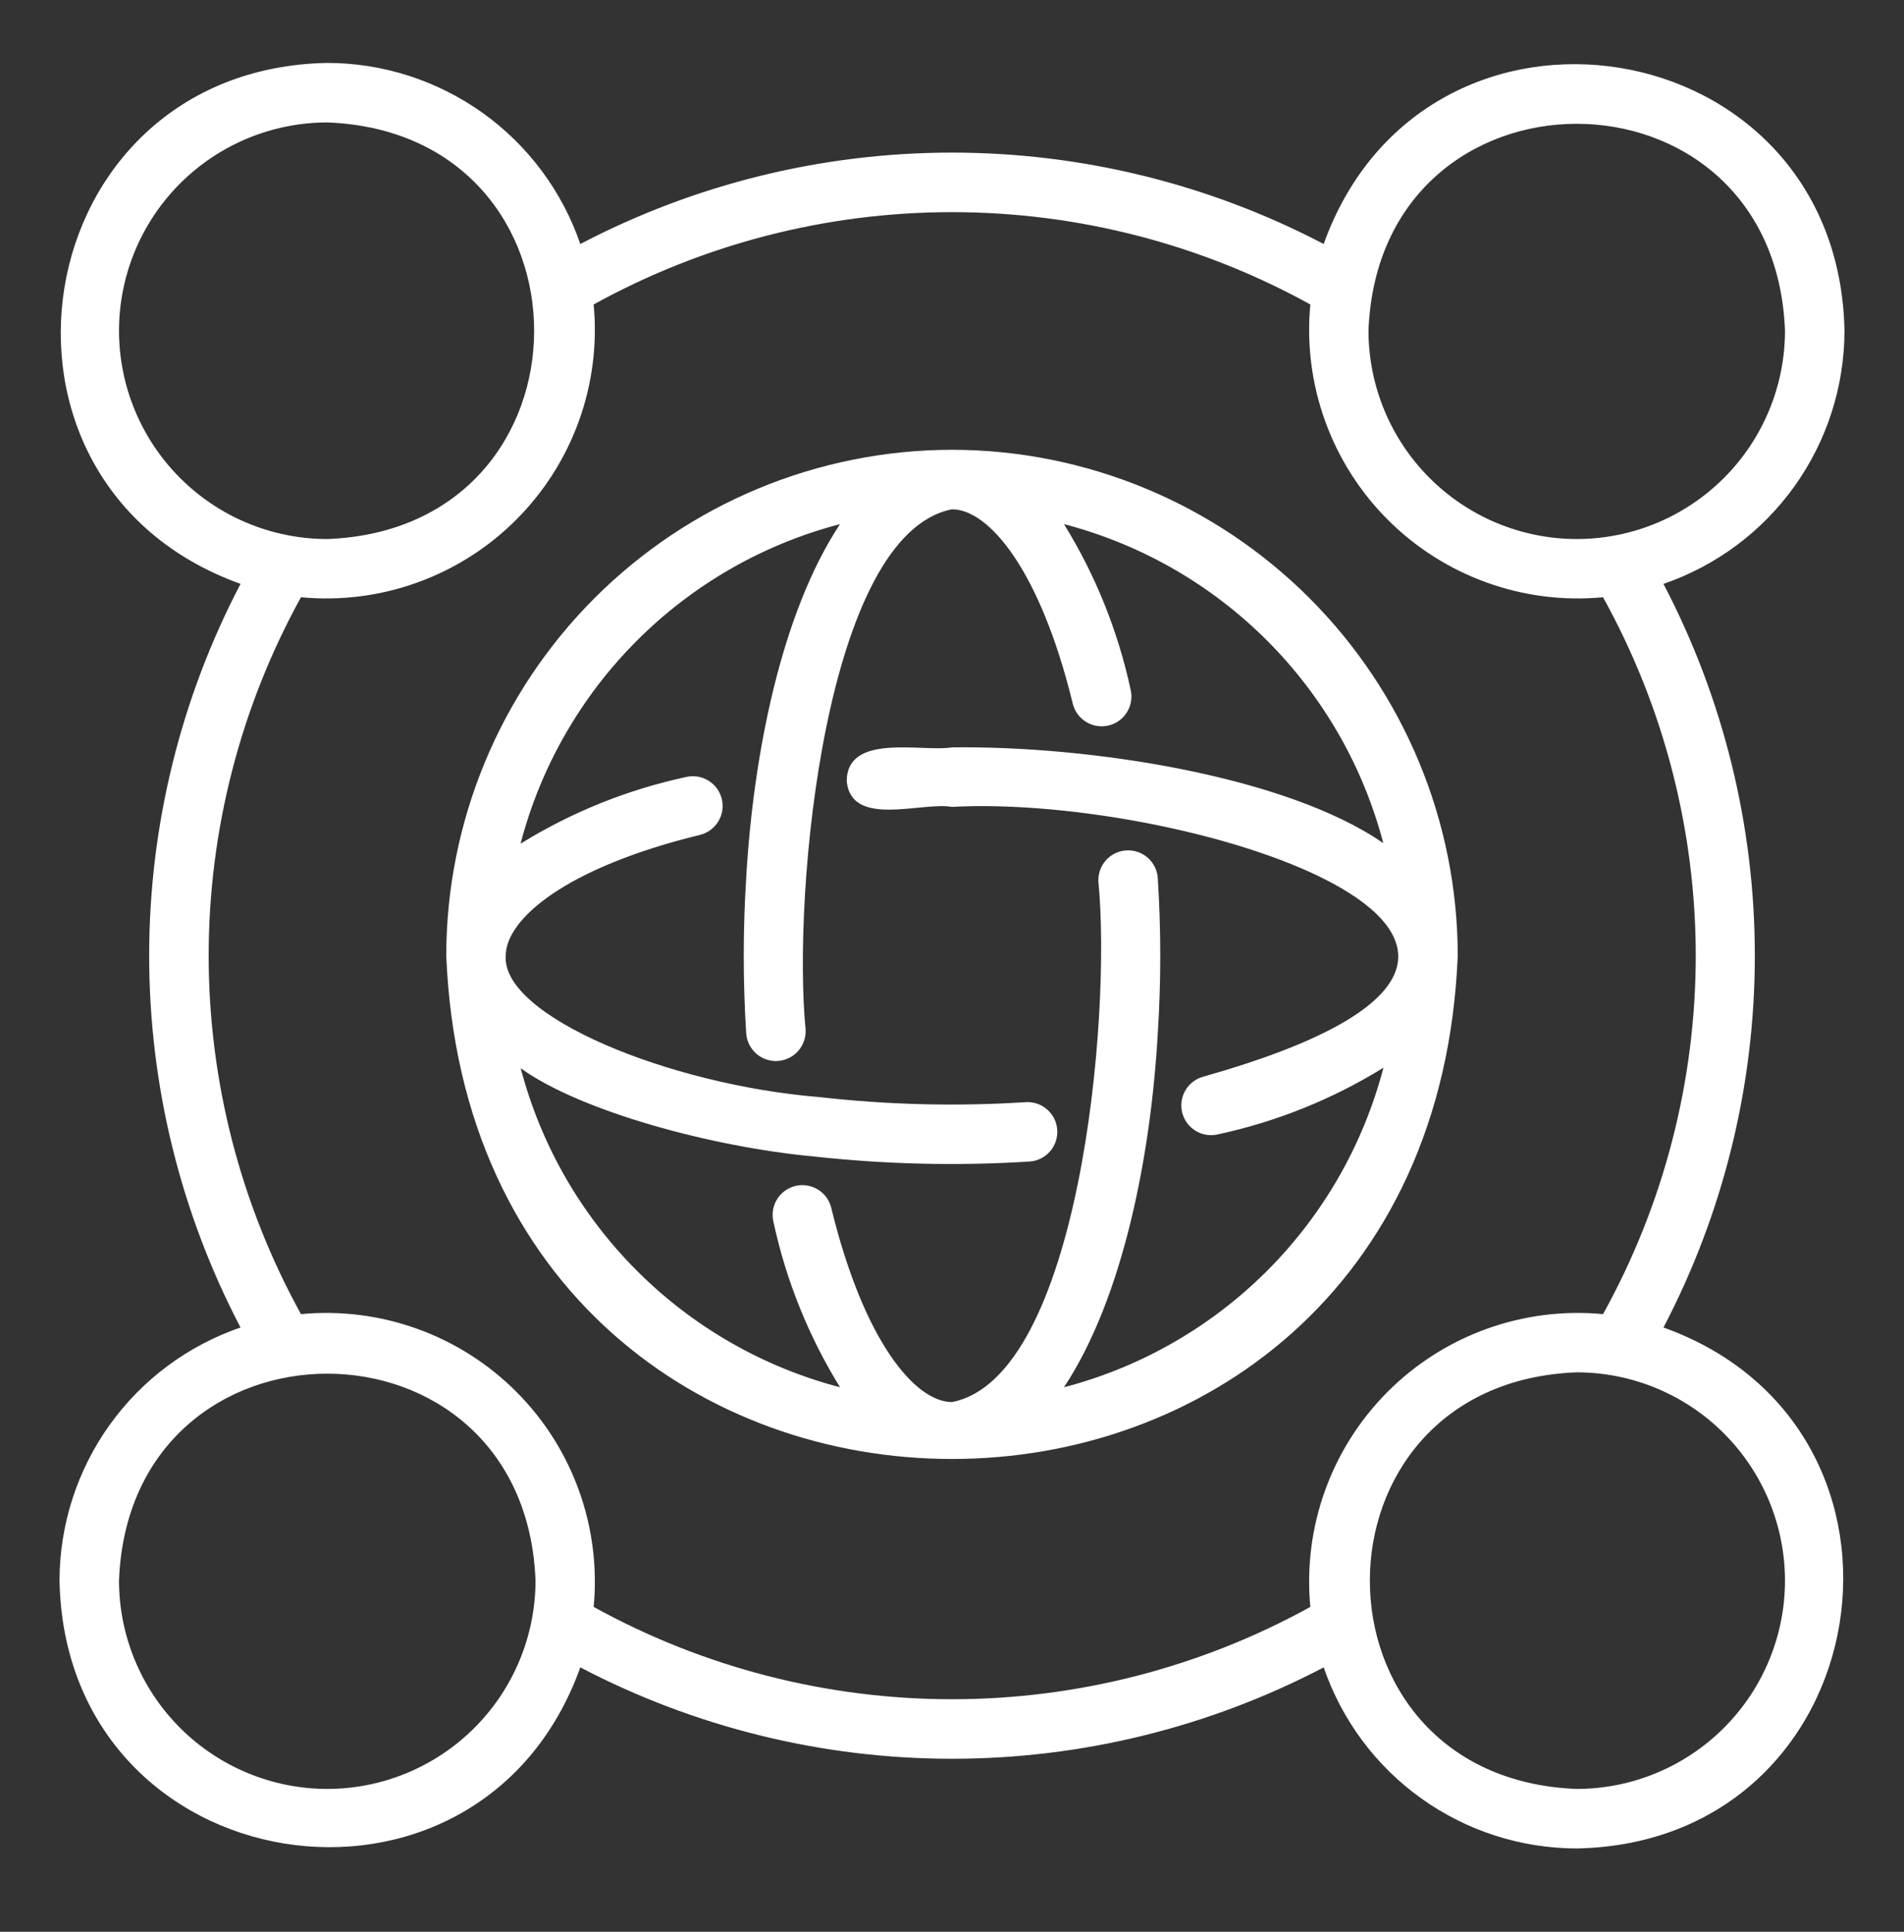
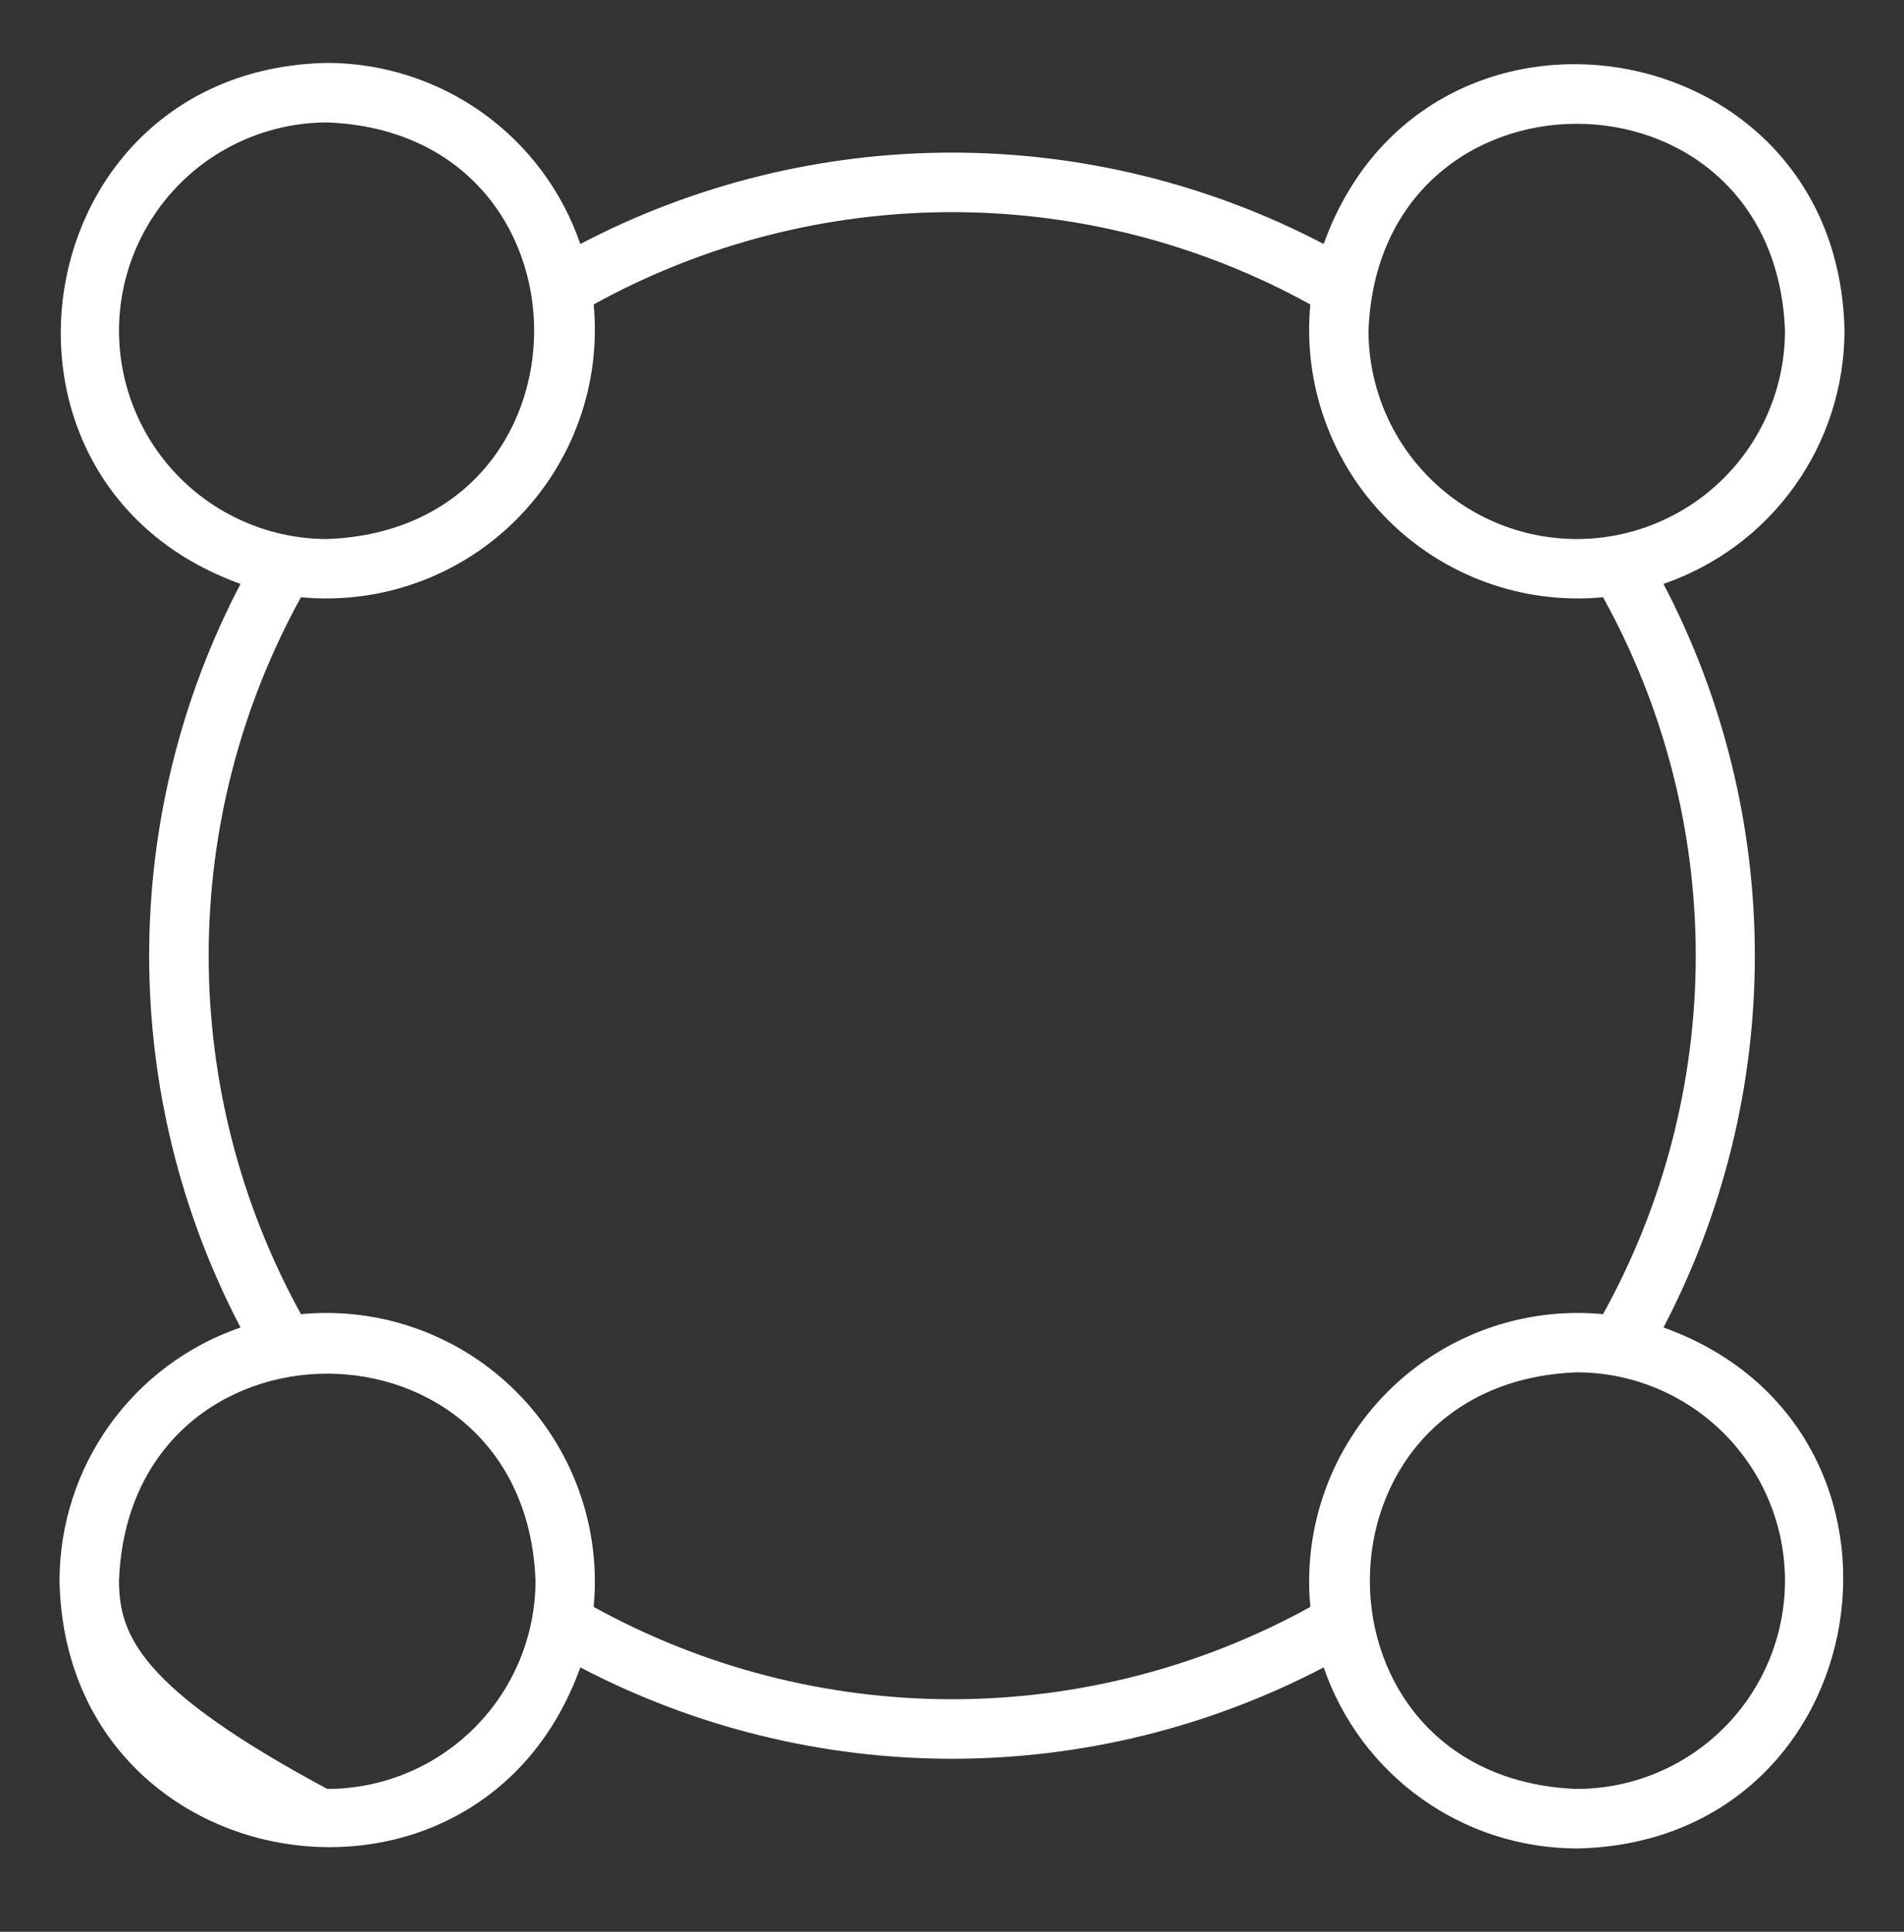
<svg xmlns="http://www.w3.org/2000/svg" width="70" height="71" viewBox="0 0 70 71" fill="none">
  <rect x="0" y="0" width="70" height="71" fill="#333333" stroke="none" />
-   <path d="M35 16.531C30.07 16.537 25.344 18.497 21.858 21.983C18.372 25.469 16.412 30.195 16.406 35.125C17.427 59.792 52.576 59.785 53.594 35.125C53.588 30.195 51.627 25.469 48.142 21.983C44.656 18.497 39.93 16.537 35 16.531ZM35 29.656C43.8 29.178 61.219 34.766 44.267 39.564C44.127 39.598 43.995 39.659 43.879 39.744C43.763 39.829 43.665 39.936 43.59 40.059C43.515 40.182 43.465 40.318 43.444 40.46C43.422 40.602 43.428 40.747 43.462 40.887C43.496 41.027 43.557 41.158 43.642 41.274C43.727 41.39 43.834 41.488 43.958 41.563C44.081 41.638 44.217 41.687 44.359 41.709C44.501 41.73 44.646 41.724 44.786 41.69C46.936 41.226 48.991 40.399 50.862 39.242C50.124 42.067 48.647 44.643 46.583 46.708C44.518 48.772 41.942 50.249 39.117 50.987C41.306 47.679 42.316 42.41 42.566 37.968C42.687 36.075 42.687 34.175 42.566 32.282C42.558 32.138 42.521 31.998 42.459 31.869C42.396 31.74 42.308 31.624 42.201 31.529C42.093 31.434 41.968 31.36 41.833 31.313C41.697 31.266 41.553 31.247 41.41 31.255C41.266 31.264 41.126 31.3 40.997 31.363C40.868 31.426 40.752 31.514 40.657 31.621C40.562 31.728 40.488 31.854 40.441 31.989C40.395 32.125 40.375 32.269 40.383 32.412C40.871 37.474 39.656 50.624 35 51.531C33.657 51.531 31.763 49.324 30.561 44.393C30.527 44.254 30.466 44.122 30.382 44.006C30.297 43.89 30.19 43.792 30.067 43.717C29.945 43.643 29.808 43.593 29.667 43.571C29.525 43.549 29.38 43.555 29.24 43.589C29.101 43.623 28.969 43.684 28.853 43.769C28.737 43.853 28.639 43.96 28.564 44.083C28.49 44.206 28.44 44.342 28.418 44.484C28.396 44.626 28.402 44.77 28.436 44.91C28.899 47.06 29.727 49.116 30.883 50.987C28.062 50.25 25.488 48.775 23.425 46.714C21.361 44.654 19.884 42.081 19.143 39.261C21.328 40.838 26.178 42.164 29.978 42.511C32.59 42.795 35.221 42.856 37.843 42.691C37.987 42.683 38.127 42.646 38.256 42.584C38.385 42.521 38.501 42.433 38.596 42.326C38.691 42.218 38.765 42.093 38.812 41.957C38.859 41.822 38.878 41.678 38.87 41.535C38.861 41.391 38.825 41.251 38.762 41.122C38.699 40.993 38.611 40.877 38.504 40.782C38.397 40.687 38.271 40.613 38.136 40.566C38 40.52 37.856 40.5 37.713 40.508C35.186 40.67 32.65 40.608 30.134 40.323C24.617 39.877 18.431 37.349 18.594 35.125C18.594 33.781 20.801 31.887 25.733 30.686C25.872 30.652 26.004 30.591 26.119 30.506C26.235 30.421 26.334 30.314 26.408 30.192C26.483 30.069 26.532 29.933 26.555 29.791C26.576 29.649 26.57 29.504 26.536 29.364C26.502 29.225 26.441 29.093 26.356 28.977C26.271 28.861 26.165 28.763 26.042 28.689C25.919 28.614 25.783 28.564 25.641 28.542C25.499 28.52 25.354 28.526 25.215 28.56C23.064 29.023 21.009 29.851 19.138 31.008C19.876 28.183 21.354 25.607 23.418 23.543C25.482 21.479 28.058 20.001 30.883 19.263C28.694 22.57 27.684 27.842 27.433 32.281C27.314 34.175 27.314 36.075 27.433 37.969C27.442 38.113 27.479 38.253 27.542 38.382C27.605 38.511 27.692 38.627 27.8 38.722C27.907 38.817 28.033 38.89 28.169 38.937C28.304 38.984 28.448 39.004 28.591 38.995C28.735 38.986 28.875 38.949 29.004 38.886C29.133 38.824 29.249 38.736 29.344 38.628C29.439 38.521 29.512 38.395 29.559 38.26C29.606 38.124 29.625 37.98 29.617 37.837C29.129 32.777 30.344 19.626 35 18.719C36.344 18.719 38.236 20.927 39.439 25.858C39.473 25.998 39.534 26.13 39.619 26.246C39.704 26.362 39.811 26.46 39.934 26.535C40.056 26.61 40.193 26.66 40.335 26.682C40.477 26.704 40.622 26.698 40.762 26.663C40.902 26.629 41.033 26.568 41.149 26.483C41.265 26.398 41.364 26.291 41.438 26.168C41.513 26.045 41.562 25.908 41.584 25.766C41.606 25.624 41.599 25.479 41.565 25.339C41.101 23.189 40.274 21.134 39.117 19.263C41.938 20 44.513 21.475 46.576 23.536C48.639 25.596 50.117 28.169 50.857 30.989C47.288 28.521 40.06 27.403 35 27.469C33.89 27.648 31.132 26.926 31.13 28.715C31.302 30.44 33.898 29.456 35 29.656Z" fill="white" />
-   <path d="M67.812 12.156C67.594 1.004 52.385 -1.396 48.665 8.968C44.448 6.761 39.759 5.609 35 5.609C30.241 5.609 25.552 6.762 21.335 8.968C20.669 7.029 19.416 5.345 17.748 4.152C16.08 2.959 14.082 2.316 12.031 2.312C0.882 2.53 -1.523 17.738 8.843 21.46C6.636 25.677 5.484 30.366 5.484 35.125C5.484 39.884 6.636 44.573 8.843 48.79C6.903 49.456 5.22 50.71 4.027 52.377C2.834 54.045 2.191 56.043 2.188 58.094C2.405 69.243 17.614 71.647 21.335 61.282C25.552 63.488 30.241 64.641 35 64.641C39.759 64.641 44.448 63.489 48.665 61.282C49.331 63.221 50.584 64.905 52.252 66.098C53.92 67.291 55.918 67.934 57.969 67.938C69.118 67.721 71.522 52.511 61.157 48.79C63.364 44.573 64.516 39.884 64.516 35.125C64.516 30.366 63.364 25.677 61.157 21.46C63.096 20.794 64.78 19.541 65.973 17.873C67.166 16.205 67.809 14.207 67.812 12.156ZM4.375 12.156C4.377 10.126 5.185 8.18 6.62 6.745C8.055 5.31 10.001 4.502 12.031 4.5C22.174 4.885 22.172 19.429 12.031 19.812C10.001 19.81 8.055 19.003 6.62 17.567C5.185 16.132 4.377 14.186 4.375 12.156ZM12.031 65.75C10.001 65.748 8.055 64.94 6.62 63.505C5.185 62.07 4.377 60.124 4.375 58.094C4.76 47.951 19.304 47.953 19.688 58.094C19.685 60.124 18.878 62.07 17.442 63.505C16.007 64.94 14.061 65.748 12.031 65.75ZM65.625 58.094C65.623 60.124 64.815 62.069 63.38 63.505C61.944 64.94 59.999 65.748 57.969 65.75C47.826 65.365 47.828 50.822 57.969 50.438C59.999 50.44 61.945 51.247 63.38 52.683C64.815 54.118 65.623 56.064 65.625 58.094ZM62.344 35.125C62.342 39.734 61.169 44.268 58.935 48.299C57.487 48.162 56.028 48.346 54.66 48.839C53.292 49.331 52.05 50.119 51.022 51.147C49.994 52.175 49.206 53.417 48.714 54.785C48.221 56.153 48.037 57.612 48.174 59.06C44.14 61.285 39.607 62.453 35 62.453C30.393 62.453 25.86 61.285 21.826 59.06C21.963 57.612 21.779 56.153 21.286 54.785C20.794 53.417 20.006 52.175 18.977 51.147C17.95 50.119 16.707 49.331 15.339 48.839C13.972 48.346 12.512 48.162 11.065 48.299C8.84 44.265 7.672 39.732 7.672 35.125C7.672 30.518 8.84 25.985 11.065 21.951C12.512 22.088 13.972 21.904 15.339 21.411C16.707 20.919 17.95 20.131 18.977 19.103C20.005 18.075 20.794 16.833 21.286 15.465C21.779 14.097 21.963 12.638 21.826 11.19C25.86 8.965 30.393 7.797 35 7.797C39.607 7.797 44.14 8.965 48.174 11.19C48.037 12.638 48.221 14.097 48.714 15.465C49.206 16.833 49.994 18.075 51.022 19.103C52.05 20.131 53.292 20.919 54.66 21.411C56.028 21.904 57.487 22.088 58.935 21.951C61.169 25.982 62.342 30.516 62.344 35.125ZM57.969 19.812C55.939 19.81 53.993 19.003 52.558 17.567C51.122 16.132 50.315 14.186 50.312 12.156C50.698 2.013 65.241 2.016 65.625 12.156C65.623 14.186 64.815 16.132 63.38 17.567C61.944 19.003 59.999 19.81 57.969 19.812Z" fill="white" />
+   <path d="M67.812 12.156C67.594 1.004 52.385 -1.396 48.665 8.968C44.448 6.761 39.759 5.609 35 5.609C30.241 5.609 25.552 6.762 21.335 8.968C20.669 7.029 19.416 5.345 17.748 4.152C16.08 2.959 14.082 2.316 12.031 2.312C0.882 2.53 -1.523 17.738 8.843 21.46C6.636 25.677 5.484 30.366 5.484 35.125C5.484 39.884 6.636 44.573 8.843 48.79C6.903 49.456 5.22 50.71 4.027 52.377C2.834 54.045 2.191 56.043 2.188 58.094C2.405 69.243 17.614 71.647 21.335 61.282C25.552 63.488 30.241 64.641 35 64.641C39.759 64.641 44.448 63.489 48.665 61.282C49.331 63.221 50.584 64.905 52.252 66.098C53.92 67.291 55.918 67.934 57.969 67.938C69.118 67.721 71.522 52.511 61.157 48.79C63.364 44.573 64.516 39.884 64.516 35.125C64.516 30.366 63.364 25.677 61.157 21.46C63.096 20.794 64.78 19.541 65.973 17.873C67.166 16.205 67.809 14.207 67.812 12.156ZM4.375 12.156C4.377 10.126 5.185 8.18 6.62 6.745C8.055 5.31 10.001 4.502 12.031 4.5C22.174 4.885 22.172 19.429 12.031 19.812C10.001 19.81 8.055 19.003 6.62 17.567C5.185 16.132 4.377 14.186 4.375 12.156ZM12.031 65.75C5.185 62.07 4.377 60.124 4.375 58.094C4.76 47.951 19.304 47.953 19.688 58.094C19.685 60.124 18.878 62.07 17.442 63.505C16.007 64.94 14.061 65.748 12.031 65.75ZM65.625 58.094C65.623 60.124 64.815 62.069 63.38 63.505C61.944 64.94 59.999 65.748 57.969 65.75C47.826 65.365 47.828 50.822 57.969 50.438C59.999 50.44 61.945 51.247 63.38 52.683C64.815 54.118 65.623 56.064 65.625 58.094ZM62.344 35.125C62.342 39.734 61.169 44.268 58.935 48.299C57.487 48.162 56.028 48.346 54.66 48.839C53.292 49.331 52.05 50.119 51.022 51.147C49.994 52.175 49.206 53.417 48.714 54.785C48.221 56.153 48.037 57.612 48.174 59.06C44.14 61.285 39.607 62.453 35 62.453C30.393 62.453 25.86 61.285 21.826 59.06C21.963 57.612 21.779 56.153 21.286 54.785C20.794 53.417 20.006 52.175 18.977 51.147C17.95 50.119 16.707 49.331 15.339 48.839C13.972 48.346 12.512 48.162 11.065 48.299C8.84 44.265 7.672 39.732 7.672 35.125C7.672 30.518 8.84 25.985 11.065 21.951C12.512 22.088 13.972 21.904 15.339 21.411C16.707 20.919 17.95 20.131 18.977 19.103C20.005 18.075 20.794 16.833 21.286 15.465C21.779 14.097 21.963 12.638 21.826 11.19C25.86 8.965 30.393 7.797 35 7.797C39.607 7.797 44.14 8.965 48.174 11.19C48.037 12.638 48.221 14.097 48.714 15.465C49.206 16.833 49.994 18.075 51.022 19.103C52.05 20.131 53.292 20.919 54.66 21.411C56.028 21.904 57.487 22.088 58.935 21.951C61.169 25.982 62.342 30.516 62.344 35.125ZM57.969 19.812C55.939 19.81 53.993 19.003 52.558 17.567C51.122 16.132 50.315 14.186 50.312 12.156C50.698 2.013 65.241 2.016 65.625 12.156C65.623 14.186 64.815 16.132 63.38 17.567C61.944 19.003 59.999 19.81 57.969 19.812Z" fill="white" />
</svg>